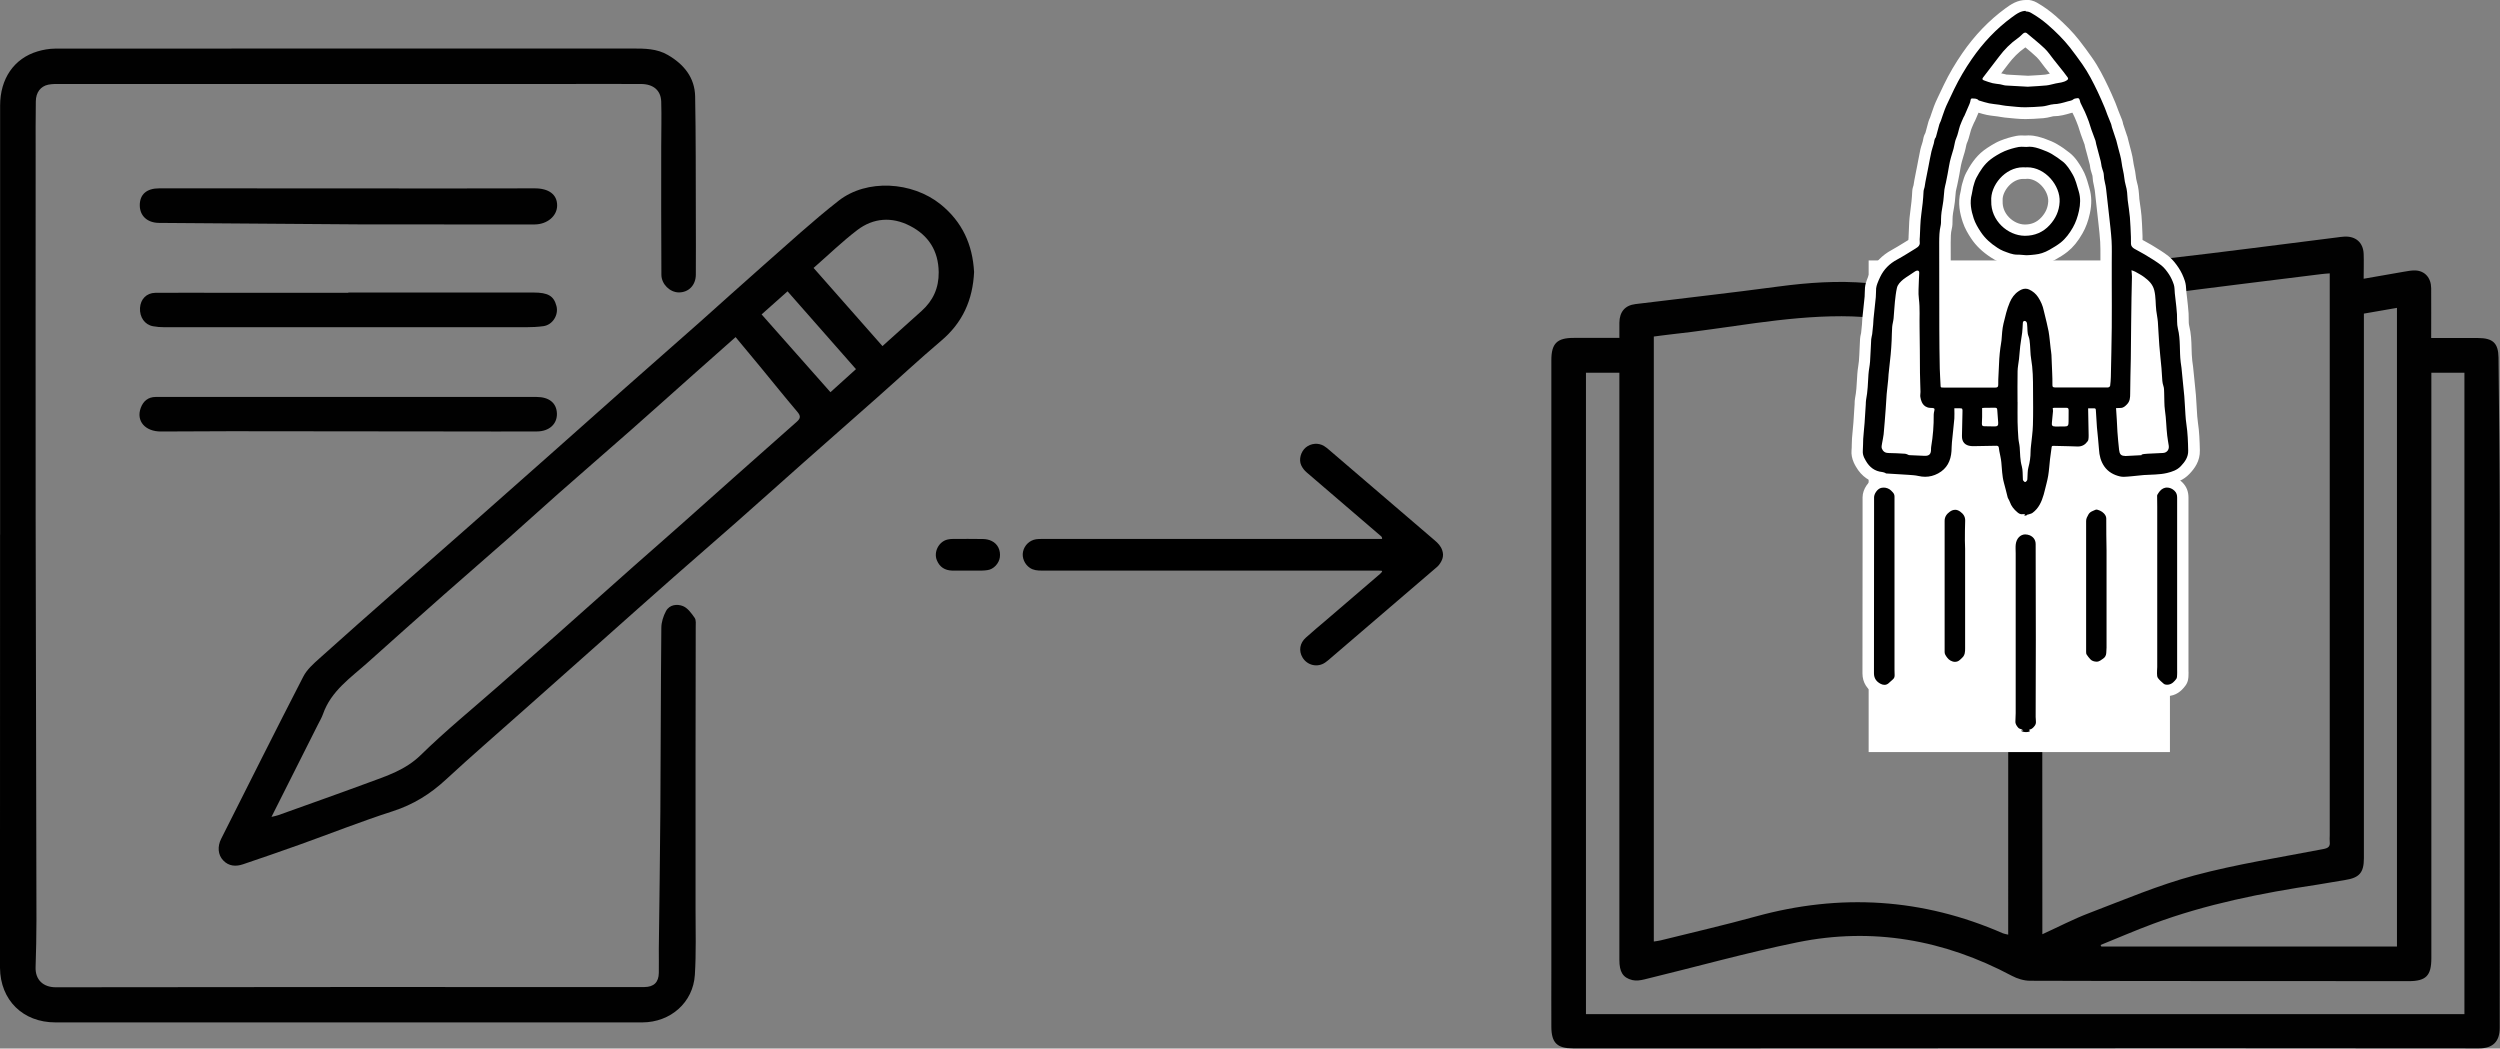
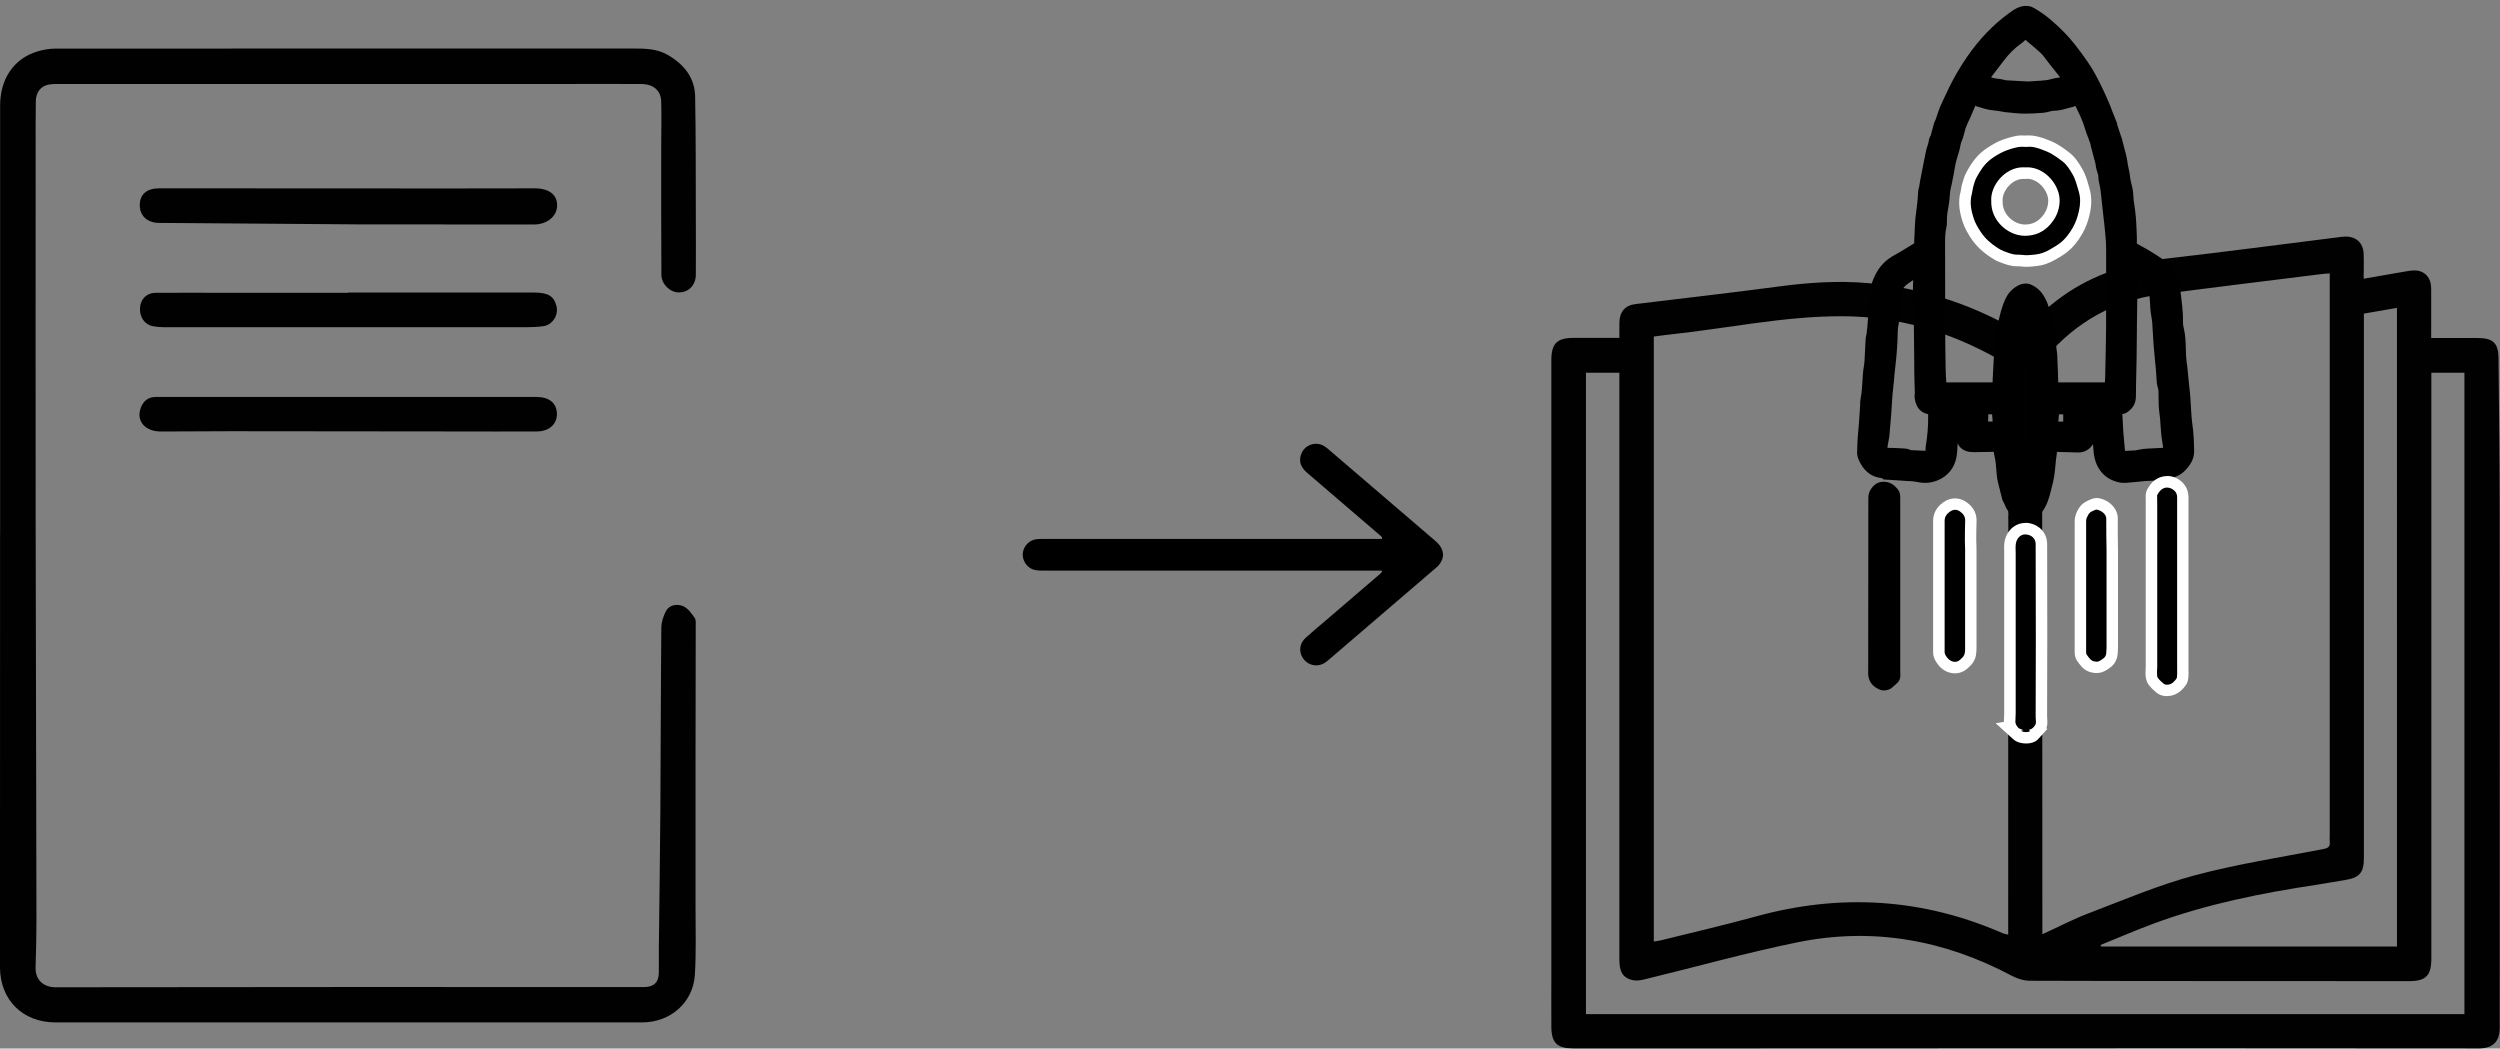
<svg xmlns="http://www.w3.org/2000/svg" id="b" viewBox="0 0 436.96 183.27">
  <rect x="0" y="0" width="436.96" height="183.27" fill="#808080" stroke="none" />
  <g id="c">
    <g id="d">
      <path d="m.02,93.45C.02,68.45.02,43.45.02,18.46c0-4.71,2.43-8.25,6.55-9.48.97-.29,2.01-.47,3.02-.48,17.61-.02,35.23-.02,52.84-.02,16.03,0,32.06,0,48.08,0,2.15,0,4.31,0,6.24,1.14,2.78,1.62,4.69,3.93,4.75,7.25.13,7,.1,14.02.12,21.02.01,3.36.02,6.73,0,10.09,0,1.87-1.26,3.15-3,3.13-1.51-.02-3.01-1.42-3.02-3.09-.05-7.47-.03-14.94-.03-22.41,0-2.62.08-5.23,0-7.85-.06-1.98-1.4-3.08-3.56-3.08-4.91-.02-9.81,0-14.72,0-28.88,0-57.76,0-86.63,0-.75,0-1.51-.03-2.23.12-1.34.28-2.15,1.36-2.17,2.89-.05,2.99-.03,5.98-.03,8.97,0,21.36-.02,42.71,0,64.06.03,23.36.1,46.72.14,70.08,0,2.75-.06,5.51-.15,8.26-.07,2.19,1.33,3.5,3.53,3.5,32.8-.06,65.6-.04,98.4-.04,1.49,0,2.99,0,4.48,0,1.66-.01,2.5-.84,2.52-2.48.02-1.4,0-2.8,0-4.2.09-8.02.22-16.04.27-24.06.07-10.68.07-21.36.17-32.03,0-.99.35-2.08.82-2.95.62-1.14,1.96-1.27,2.97-.86.83.34,1.49,1.27,2.04,2.06.27.4.18,1.08.18,1.63,0,7.66-.03,15.32-.03,22.98,0,8.73,0,17.46,0,26.19,0,3.86.12,7.74-.12,11.59-.3,4.84-4.26,8.29-9.16,8.31-4.72.01-9.44,0-14.16,0-25.65,0-51.3,0-76.96,0-3.83,0-7.66,0-11.5,0-5.65,0-9.62-3.88-9.67-9.54-.05-5.42,0-10.84,0-16.26C.02,133.07.02,113.26.01,93.45h0Z" style="fill:#010101;" />
-       <path d="m170.26,47.47c-.22,4.97-2.03,8.95-5.77,12.1-3.81,3.22-7.45,6.63-11.19,9.93-4.36,3.86-8.73,7.7-13.1,11.56-3.87,3.43-7.71,6.88-11.59,10.3-3.55,3.13-7.13,6.21-10.68,9.34-4.27,3.76-8.51,7.54-12.76,11.32-4.46,3.96-8.92,7.92-13.38,11.88-4.63,4.12-9.32,8.17-13.88,12.38-2.71,2.51-5.68,4.35-9.23,5.5-5.48,1.76-10.84,3.89-16.26,5.83-3.3,1.18-6.62,2.33-9.94,3.45-1.26.43-2.5.35-3.47-.68-.93-.97-1.03-2.44-.35-3.78,4.77-9.45,9.5-18.93,14.35-28.34.63-1.23,1.77-2.24,2.83-3.19,4.42-3.98,8.89-7.91,13.35-11.84,4.29-3.79,8.61-7.56,12.9-11.34,4.68-4.13,9.36-8.27,14.03-12.41,4.39-3.89,8.76-7.79,13.15-11.68,4.36-3.86,8.74-7.69,13.1-11.55,3.69-3.28,7.34-6.6,11.05-9.86,4.35-3.81,8.6-7.74,13.15-11.3,4.94-3.87,12.87-3.35,17.79.59,3.87,3.1,5.63,7.13,5.89,11.8h0Zm-122.82,95.31c.58-.14.89-.19,1.19-.3,5.22-1.88,10.46-3.72,15.67-5.65,3.28-1.21,6.56-2.24,9.24-4.86,4.32-4.23,9.03-8.07,13.58-12.07,3.32-2.92,6.65-5.83,9.97-8.77,4.56-4.04,9.1-8.11,13.66-12.15,2.86-2.53,5.74-5.03,8.59-7.57,2.99-2.65,5.97-5.32,8.96-7.98,3.65-3.25,7.31-6.5,10.98-9.73.67-.59.68-1.01.1-1.7-2.24-2.64-4.4-5.34-6.6-8.01-1.38-1.68-2.78-3.35-4.21-5.07-2.51,2.22-4.91,4.34-7.3,6.47-3.72,3.3-7.41,6.63-11.14,9.91-4.19,3.69-8.41,7.33-12.59,11.02-2.9,2.56-5.76,5.17-8.65,7.73-3.74,3.3-7.51,6.55-11.25,9.85-4.47,3.95-8.92,7.91-13.36,11.89-2.99,2.68-6.42,4.97-7.83,9.03-.23.65-.6,1.26-.91,1.88-2.66,5.28-5.32,10.56-8.09,16.08h0Zm94.77-95.94c4.08,4.63,8,9.08,12.03,13.65,2.35-2.11,4.59-4.12,6.84-6.14,2.02-1.81,3.02-4.03,2.99-6.78-.05-3.74-1.78-6.43-5.01-8.09-3.16-1.63-6.39-1.42-9.22.73-2.62,2-5,4.31-7.64,6.62h0Zm-9.1,8.11c4.05,4.57,8.01,9.04,12.04,13.6,1.54-1.39,2.97-2.69,4.46-4.03-4.03-4.58-7.95-9.03-11.96-13.6-1.55,1.38-2.98,2.65-4.54,4.04h0Z" style="fill:#010101;" />
      <path d="m77.62,39.22c-4.86,0-9.72.02-14.57,0-11.75-.07-23.51-.17-35.26-.26-2.05-.02-3.36-1.24-3.36-3.09,0-1.91,1.22-2.95,3.39-2.95,2.87,0,5.75,0,8.62,0,14.02,0,28.03.01,42.05.02,4.99,0,9.98,0,14.97-.02,2.48,0,3.93,1.09,3.92,2.99,0,1.85-1.74,3.31-3.93,3.32-5.28,0-10.55,0-15.83,0h0Z" style="fill:#010101;" />
      <path d="m60.88,51.13c10.79,0,21.57,0,32.36,0,2.57,0,3.56.6,4.02,2.36.41,1.58-.69,3.31-2.3,3.52-.97.13-1.96.18-2.93.18-21.12,0-42.23,0-63.34,0-.65,0-1.31-.05-1.95-.17-1.44-.26-2.36-1.58-2.27-3.19.09-1.53,1.13-2.63,2.67-2.65,4.19-.04,8.39,0,12.58,0h21.16v-.04h0Z" style="fill:#010101;" />
      <path d="m60.84,69.38h32.93c2.2,0,3.5,1.05,3.57,2.87.07,1.83-1.32,3.15-3.49,3.16-4.77.03-9.53,0-14.3,0-13.08-.02-26.16-.04-39.24-.04-4.06,0-8.11.03-12.16.05-2.77.02-4.39-1.83-3.55-4.12.43-1.18,1.29-1.92,2.63-1.92,5.46,0,10.93,0,16.39,0h17.23s0,0,0,0Z" style="fill:#010101;" />
    </g>
    <path d="m241.51,99.76c-.2-.01-.4-.03-.61-.03-19.62,0-39.24,0-58.86,0-.71,0-1.4-.06-2.01-.46-.94-.61-1.45-1.8-1.22-2.85.24-1.13,1.16-2,2.29-2.17.3-.04.6-.05.91-.05,19.6,0,39.19,0,58.79,0h.76c.05-.4-.22-.51-.4-.67-1.95-1.68-3.9-3.34-5.85-5.02-2.3-1.98-4.61-3.95-6.91-5.93-.41-.35-.73-.75-.97-1.26-.46-1-.07-2.38.8-3.11.89-.74,2.2-.87,3.2-.25.32.19.61.44.89.68,6.15,5.27,12.3,10.54,18.46,15.82.55.47,1.04.97,1.29,1.7.36,1.01.02,1.82-.57,2.59-.17.22-.39.4-.61.58-6.1,5.23-12.19,10.46-18.29,15.68-.32.27-.63.56-.98.79-1.33.92-3.13.51-3.96-.88-.7-1.17-.49-2.52.59-3.48,1.18-1.06,2.4-2.08,3.61-3.11,3.12-2.68,6.24-5.35,9.36-8.03.13-.11.24-.26.36-.39-.03-.05-.05-.1-.08-.15Z" />
-     <path d="m169.14,99.73c-.91,0-1.82.02-2.73,0-1.26-.04-2.17-.61-2.66-1.8-.6-1.46.34-3.28,1.87-3.63.29-.07.6-.1.9-.1,1.77,0,3.55-.03,5.32.01.5.01,1.03.12,1.48.34,1.1.53,1.59,1.64,1.44,2.85-.14,1.06-1.09,2.12-2.18,2.25-.32.04-.65.08-.97.08-.82.01-1.63,0-2.45,0h0Z" />
    <g id="e">
      <path d="m283.04,59.1c0-1.05-.01-1.87,0-2.69.03-1.89.96-3.03,2.8-3.26,8.33-1.03,16.68-1.95,25-3.07,5.2-.69,10.38-1.06,15.61-.6,8.96.79,17.34,3.4,25.18,7.78.44.24.87.49,1.31.72.08.04.18.04.06.01,2.53-2.12,4.84-4.31,7.4-6.15,5.55-3.99,11.87-5.91,18.63-6.69,9.8-1.12,19.57-2.42,29.35-3.64.45-.06.9-.13,1.35-.15,2-.12,3.33,1.03,3.4,3.03.05,1.4,0,2.8,0,4.33,2.44-.43,4.71-.84,6.99-1.22.67-.11,1.35-.25,2.03-.23,1.67.06,2.76,1.28,2.78,3.09.02,2.85,0,5.7,0,8.72h8.15c2.63,0,3.59.87,3.62,3.45.09,9.09.2,18.17.21,27.25.03,29.97,0,59.93,0,89.9,0,2.35-1.2,3.56-3.6,3.56-16.51,0-33.01-.03-49.52-.03-26.64,0-53.29.02-79.94.03-9.64,0-19.28,0-28.92,0-2.77,0-3.77-.97-3.78-3.78-.02-3.27,0-6.55,0-9.82,0-25.83,0-51.66,0-77.49v-29.19c0-2.93.99-3.91,3.93-3.9,2.58,0,5.16,0,7.91,0h0Zm6.03,105.46c.48-.08.85-.11,1.19-.2,5.55-1.38,11.13-2.66,16.64-4.18,14.75-4.06,29.12-3.2,43.16,2.94.26.11.56.15.94.24v-1.63c0-31.92,0-63.84.04-95.76,0-1.51-.31-2.37-1.74-3.18-8.52-4.84-17.63-7.51-27.42-7.52-10.1-.01-19.99,2.13-29.99,3.19-.93.1-1.85.24-2.83.36v105.73h0Zm118.14-116.78c-.59.05-1.04.07-1.48.13-9.38,1.17-18.76,2.31-28.13,3.54-8.05,1.06-14.69,4.79-19.96,10.94-.39.46-.63,1.21-.64,1.82-.05,7.77-.06,15.55-.06,23.32,0,23.91.02,47.82.03,71.73v4.03c2.83-1.29,5.44-2.66,8.18-3.7,6.09-2.32,12.13-4.9,18.4-6.58,7.39-1.98,15-3.15,22.53-4.61.84-.16,1.22-.42,1.12-1.28-.04-.36,0-.73,0-1.09V47.77h0Zm17.75,17.37v102.34c0,3.06-.94,4-3.98,4-8.55-.01-17.09-.01-25.64-.02-13.5,0-27.01.01-40.51-.05-1.07,0-2.24-.36-3.2-.87-11.82-6.29-24.33-8.53-37.47-5.85-8.98,1.83-17.82,4.32-26.74,6.48-.68.17-1.46.28-2.12.12-1.66-.41-2.26-1.44-2.26-3.54v-102.61h-5.84v112.1h153.54v-112.1h-5.79,0Zm-11.79-10.34v1.63c0,6.64,0,13.27,0,19.91v73.64c0,2.53-.78,3.43-3.27,3.82-1.61.25-3.22.56-4.83.81-9.76,1.47-19.42,3.39-28.7,6.83-3.11,1.15-6.16,2.48-9.23,3.72.05.09.09.18.14.27h51.67V53.81c-1.95.34-3.77.65-5.76,1h0Z" style="fill:#010101;" />
    </g>
-     <rect x="326.61" y="45.52" width="52.66" height="85.93" style="fill:#fff;" />
    <path d="m354.05,91.16c-.18,0-.32-.03-.42-.06l-2.7-.6.75-.41c-.65-.61-1.09-1.27-1.33-2-.03-.08-.07-.15-.11-.22l-.1-.19c-.07-.12-.15-.26-.19-.45l-.24-.95c-.13-.54-.27-1.07-.41-1.61-.27-.96-.33-1.9-.4-2.82-.02-.31-.04-.61-.08-.92-.04-.39-.12-.79-.21-1.21-.04-.22-.09-.44-.13-.66,0-.03-.01-.06-.02-.09-1,.02-2,.03-3,.05,0,0-.55,0-.55,0-.2,0-.35,0-.5-.02-1.09-.11-1.88-.66-2.25-1.51-.02.26-.03.53-.04.79,0,.24-.02.47-.04.71-.16,2.18-1.12,3.76-2.85,4.7-.88.47-1.8.71-2.76.71-.45,0-.92-.05-1.39-.16-.43-.1-.9-.13-1.4-.16h-.2c-.79-.07-1.57-.11-2.36-.16l-1.91-.12-.22-.2s-.08-.03-.12-.04c-1.55-.16-2.78-.98-3.62-2.45-.13-.22-.25-.43-.34-.65-.26-.58-.35-1.1-.31-1.65.03-.35.03-.7.04-1.06,0-.35.01-.7.04-1.05.03-.51.08-1.02.13-1.53.04-.42.08-.83.11-1.25.06-.8.11-1.6.16-2.41l.05-.84c0-.07,0-.15,0-.22,0-.23.01-.46.06-.68.23-1.14.29-2.29.36-3.51l.05-.83c.03-.42.09-.83.15-1.25.05-.33.11-.67.13-1,.05-.74.08-1.48.12-2.22.02-.55.05-1.11.08-1.66.01-.23.06-.45.11-.67.02-.09.05-.19.06-.29.07-.53.12-1.07.17-1.61.01-.14.02-.28.03-.42,0-.2.02-.4.04-.59l.16-1.48c.08-.77.17-1.55.24-2.32.02-.23.03-.47.03-.7,0-.28,0-.56.04-.84.04-.42.17-.81.28-1.1.15-.42.33-.83.54-1.25.72-1.47,1.84-2.63,3.34-3.44.75-.4,1.49-.86,2.22-1.31.32-.2.64-.39.96-.58.1-.06.2-.12.29-.19-.04-.33-.01-.64,0-.89l.02-.2c.02-.38.04-.76.05-1.14.04-.92.07-1.88.21-2.83.21-1.51.34-2.77.39-3.96.01-.28.08-.51.14-.7.02-.06.04-.13.05-.19.03-.14.04-.27.06-.41.02-.17.05-.34.08-.51.1-.54.21-1.09.32-1.63l.34-1.76c.12-.64.25-1.29.39-1.92.06-.28.15-.55.24-.83.06-.19.13-.39.17-.58.02-.08.03-.15.04-.22.05-.28.12-.69.38-1.08l.12-.47c.14-.54.29-1.08.44-1.62.05-.17.12-.33.2-.48.02-.05.05-.1.07-.15.09-.26.18-.53.27-.79.14-.41.27-.82.43-1.22.16-.42.35-.83.54-1.24l.05-.11c.36-.77.73-1.55,1.1-2.31.88-1.82,1.95-3.63,3.16-5.39,2.08-3.01,4.52-5.56,7.26-7.56.46-.34.91-.66,1.44-.91.52-.25,1.05-.38,1.55-.38s.98.12,1.41.37c1.11.64,2.16,1.38,3.12,2.22,1.66,1.45,2.92,2.76,3.99,4.11.78.98,1.5,1.99,2.17,2.94,1.12,1.58,1.96,3.26,2.79,4.99.38.8.74,1.62,1.09,2.44l.13.31c.11.26.2.52.3.78.06.17.12.33.19.5.1.25.2.49.3.74.13.31.25.62.37.93.06.15.09.31.12.47,0,.05.02.1.03.14.17.53.74,2.22.74,2.22l.03.09.22.86c.15.58.3,1.17.46,1.75.15.52.23,1.03.3,1.53.06.38.12.76.21,1.13.12.46.18.9.23,1.33.06.44.11.86.23,1.23.28.91.33,1.78.38,2.62v.1c.05.38.1.68.14.98.1.7.2,1.39.26,2.09.08.92.11,1.83.15,2.75l.03.75c0,.21,0,.43,0,.64,0,.18,0,.36,0,.54.01,0,.04.03.1.06.27.16.55.31.83.46.35.19.71.38,1.05.59l.47.29c.81.5,1.66,1.01,2.44,1.62.7.54,1.22,1.26,1.59,1.84.4.61.72,1.29.96,2.04.14.44.17.88.19,1.27,0,.15.01.29.03.43l.11.95c.05.48.11.96.16,1.44.05.44.09.89.11,1.33.02.29.02.59.02.88,0,.53,0,1.02.11,1.44.32,1.28.36,2.54.39,3.76.02.78.04,1.51.13,2.24l.06.4c.03.2.06.4.08.61.05.47.24,2.46.24,2.46l.1.95c.05.52.11,1.04.16,1.57.03.31.04.62.06.92.01.21.02.42.04.64.02.33.04.67.06,1,.05.8.09,1.55.2,2.3.24,1.58.29,3.13.32,4.72.04,1.55-.81,2.64-1.56,3.43-.85.89-1.9,1.24-2.91,1.48-1.04.25-2.06.29-3.05.33-.39.01-.78.03-1.17.06-.33.02-.66.06-.99.1-.37.04-.75.09-1.12.11-.15,0-.31.03-.47.04-.33.03-.67.06-.99.06s-.61-.03-.88-.09c-1.46-.33-2.59-1.06-3.35-2.17-.66-.96-1.01-2.06-1.1-3.46-.02-.35-.05-.69-.08-1.04-.03.04-.05.09-.09.13-.62.87-1.48,1.32-2.49,1.32l-1.65-.05-2.06-.05c-.02.16-.04.33-.07.49-.04.31-.09.63-.12.94-.04.34-.07.68-.1,1.02-.06.63-.12,1.28-.23,1.93-.11.67-.28,1.31-.44,1.94-.06.25-.13.5-.19.75-.06.25-.12.49-.2.74-.35,1.19-.93,2.69-2.32,3.71-.29.21-.59.29-.82.36-.06.02-.21.06-.21.06-.22.16-.48.25-.77.25Zm16.96-17.75l.04.83c.02.42.04.85.07,1.27.08,1.04.17,2.09.28,3.13,0,.07.02.13.03.17.62-.03,1.22-.06,1.8-.09l.77-.15c.42-.08.86-.13,1.3-.16.4-.02.8-.04,1.2-.06.5-.02,1-.04,1.5-.07.08-.02.09-.06.08-.12l-.08-.48c-.07-.45-.14-.89-.2-1.34-.08-.66-.12-1.33-.17-1.99-.05-.81-.1-1.58-.22-2.34-.11-.74-.12-1.46-.12-2.17,0-.34,0-.68-.02-1.02v-.25c-.02-.26-.02-.53-.08-.69-.21-.61-.25-1.2-.27-1.72l-.04-.64c-.02-.32-.04-.65-.07-.97-.04-.49-.09-.98-.14-1.47-.09-.86-.17-1.71-.24-2.57-.05-.68-.09-1.37-.13-2.05-.04-.67-.07-1.34-.12-2.01-.03-.36-.09-.73-.15-1.09-.05-.28-.09-.57-.13-.85-.06-.46-.08-.93-.1-1.4-.04-.71-.07-1.39-.23-2.03-.18-.72-.65-1.19-1.41-1.76-.16-.12-.34-.24-.53-.35,0,.51-.06,2.68-.07,3.24-.03,1.49-.04,2.98-.06,4.46l-.02,2.31c0,1.27-.02,2.53-.04,3.8-.01.78-.03,1.56-.05,2.35-.03,1.25-.06,2.5-.06,3.75,0,.69,0,1.73-.84,2.59-.3.31-.79.81-1.55.91.02.34.05.67.07,1.01Zm-37.06,5.27c.6.03,1.2.06,1.8.08,0,0,.78.03.8.03,0-.02,0-.05,0-.08,0-.23,0-.46.04-.69.3-1.8.45-3.62.42-5.42,0-.08,0-.15,0-.22-.19-.03-.35-.08-.49-.13-.68-.24-1.21-.74-1.52-1.43-.17-.38-.29-.79-.34-1.2-.04-.27-.01-.52,0-.72,0-.08.02-.17.02-.25,0-.44-.02-.89-.04-1.34-.02-.67-.04-1.33-.05-2-.01-1.01-.02-2.02-.02-3.04,0-1.63-.02-3.26-.05-4.9-.01-.55,0-1.1,0-1.65.01-1.13.02-2.2-.12-3.27-.11-.85-.07-1.69-.04-2.5.01-.3.03-.61.03-.91,0-.03,0-.05,0-.08-.05.03-.46.31-.46.31-.21.14-.43.27-.62.44-.43.36-.71.65-.77.95-.16.72-.25,1.49-.33,2.29-.05.49-.08.98-.12,1.47-.03.48-.07.96-.11,1.44-.03.28-.08.55-.14.83-.05.23-.09.45-.11.68-.04.44-.05.89-.06,1.33,0,.33-.02.66-.03.99-.04.83-.09,1.67-.17,2.5-.07.71-.15,1.41-.22,2.12l-.15,1.34c-.01.13-.02.26-.03.39,0,.16-.02.33-.03.49-.03.33-.07.67-.11,1-.06.51-.11,1.02-.16,1.53-.04.47-.07.94-.09,1.41-.02.4-.04.79-.08,1.19v.16c-.12,1.43-.23,2.86-.36,4.28-.03.33-.1.67-.16,1-.04.2-.08.4-.11.6l-.04.22c-.02.1-.04.25-.04.31.03.05.05.05.16.05h.1c.73,0,1.45.04,2.18.08l.67.04c.27.01.49.09.66.14.1.03.19.07.28.12Zm19.72-7.19c0,.79,0,1.59,0,2.39.02.91.06,1.85.14,2.8.02.23.06.45.1.67.04.22.08.45.11.67.04-.44.09-.81.13-1.17.1-.85.19-1.65.21-2.46.05-1.69.04-3.43.03-5.1v-1c-.01-1.66-.02-3.54-.33-5.32-.03-.15-.05-.3-.06-.45-.01.16-.03.33-.05.49-.03.28-.07.56-.11.83-.06.43-.12.83-.13,1.21-.03,1.28-.02,2.56-.02,3.83v2.53s-.03,0-.03,0v.06Zm6.21.94c-.03.42-.07.84-.12,1.26h.47c.13,0,.26,0,.39,0,0-.42,0-.85,0-1.27,0,0-.51,0-.75,0Zm-11.6,1.25c-.04-.43-.07-.85-.09-1.26-.23,0-.45,0-.68,0,0,.21,0,.42,0,.63,0,.18-.01.37-.02.55,0,.02,0,.04,0,.07.27,0,.54,0,.8.01Zm5.75-24.13c.36,0,.72.08,1.06.24.82.38,1.49.95,1.99,1.7.56.86.94,1.77,1.13,2.71.02.08.04.16.06.24l.07.25c.07.31.15.61.22.91.18.72.36,1.47.5,2.23.13.71.2,1.43.27,2.13.03.3.06.61.1.91l.05.37c.04.28.08.55.09.83.06,1.05.09,2.11.13,3.17v.37c.03.41.05.82.05,1.22h8.15c.02-.27.04-.55.05-.83l.03-1.44c.05-2.4.11-4.81.13-7.21.02-1.74.01-3.48.01-5.22,0,0,0-5.45,0-6.15,0-.36,0-.71,0-1.07,0-.92.01-1.78-.04-2.65-.06-1.07-.19-2.17-.3-3.23l-.13-1.17c-.12-1.18-.25-2.36-.39-3.54l-.05-.47c-.06-.53-.11-1.03-.23-1.49-.15-.58-.23-1.15-.25-1.74,0-.06-.03-.13-.05-.19-.03-.11-.07-.21-.1-.32-.07-.21-.14-.43-.19-.65-.04-.18-.07-.37-.09-.55-.02-.12-.03-.24-.06-.36-.16-.61-.32-1.21-.48-1.82l-.31-1.15c-.03-.11-.05-.23-.07-.35,0-.05-.01-.11-.03-.16-.11-.31-.23-.62-.34-.92-.12-.33-.25-.66-.37-.99-.08-.23-.16-.47-.23-.71-.07-.24-.15-.48-.23-.71-.2-.55-.42-1.1-.66-1.63-.14-.31-.3-.62-.45-.93-.1-.2-.32-.66-.33-.68-.3.17-.6.23-.82.28-.07.02-.14.03-.21.05-.92.27-1.81.53-2.8.53h-.1s-.04,0-.12.02c-.15.03-.3.07-.45.11-.36.09-.76.2-1.19.23l-.34.02c-.87.06-1.78.12-2.68.12-.57,0-1.08-.02-1.57-.07l-.78-.07c-.4-.04-.8-.07-1.2-.12-.24-.03-.48-.07-.72-.12-.15-.03-.31-.06-.46-.08-.2-.03-.41-.05-.61-.08-.4-.05-.8-.09-1.2-.17-.41-.08-.82-.2-1.23-.33l-.47-.14c-.11-.02-.32-.07-.53-.22-.02.06-.04.12-.07.18-.25.6-.5,1.19-.76,1.78l-.15.34c-.03.08-.08.17-.13.25l-.19.42c-.15.33-.29.66-.41,1-.09.26-.15.52-.22.79-.12.49-.25.99-.48,1.48-.1.23-.15.48-.21.78-.03.13-.05.26-.08.39l-.03.12c-.03.13-.06.25-.09.38l-.18.59c-.24.79-.46,1.54-.58,2.31-.11.74-.26,1.48-.41,2.22l-.15.74c-.03.17-.08.34-.12.51-.05.21-.1.41-.13.62-.04.32-.07.65-.09.97-.05.56-.09,1.15-.21,1.74-.14.7-.28,1.53-.28,2.38v.18c0,.35,0,.75-.1,1.16-.2.82-.22,1.7-.22,2.67,0,5.03,0,10.06.02,15.08,0,2.33.04,4.66.08,6.98,0,.49.04.97.06,1.46.02.29.03.58.05.86h8.1c0-.17,0-.33.01-.5l.03-.61c.04-.99.09-1.97.15-2.96.04-.66.12-1.31.19-1.97.03-.22.07-.44.1-.66.04-.21.08-.43.1-.65.02-.24.04-.48.06-.73.06-.76.12-1.55.32-2.36l.1-.43c.27-1.13.56-2.3,1.04-3.43.44-1.03,1.05-1.8,1.88-2.36.62-.42,1.2-.62,1.78-.62Zm-6.04-36.04c.18.06.36.11.55.15.21.05.43.08.66.1.19.02.38.04.57.08.16.03.32.07.48.11.12.03.24.07.36.08,1.06.07,2.11.12,3.02.17l.86.04,1.11-.07c.75-.04,1.37-.08,1.99-.15.27-.03.57-.1.88-.18.22-.06.44-.11.66-.16.16-.03.32-.06.48-.08.17-.03.32-.05.47-.08-.07-.09-.13-.18-.2-.26-.52-.66-1.05-1.32-1.58-1.98l-.14-.18c-.17-.21-.32-.42-.48-.63-.33-.44-.64-.86-.99-1.19-.71-.67-1.49-1.32-2.24-1.94l-.44-.37c-.22.21-.46.43-.74.63-1.11.78-2.11,1.76-3.04,3-.64.86-1.3,1.71-1.96,2.56l-.27.35Z" />
-     <path d="m354.07,2c.31,0,.62.07.91.24,1.05.6,2.04,1.3,2.96,2.1,1.4,1.22,2.72,2.52,3.87,3.98.74.94,1.44,1.92,2.14,2.9,1.07,1.52,1.9,3.17,2.7,4.84.43.89.81,1.8,1.2,2.71.18.41.31.84.47,1.25.22.55.45,1.1.67,1.66.07.18.08.37.14.56.25.77.51,1.53.76,2.29,0,0,0,.02.01.03.22.86.43,1.72.67,2.57.25.87.28,1.78.5,2.64.22.87.22,1.77.47,2.61.25.82.29,1.65.34,2.48,0,.05,0,.1.01.14.13.98.29,1.97.38,2.95.1,1.15.13,2.31.18,3.46.02.41,0,.82.01,1.23.02.39.28.65.58.83.61.36,1.26.67,1.87,1.04.96.59,1.94,1.16,2.82,1.84.54.42.98,1.01,1.37,1.59.36.55.65,1.18.85,1.81.15.47.12,1,.17,1.5.09.8.18,1.59.27,2.39.05.43.08.86.11,1.28.05.84-.04,1.71.16,2.51.49,1.94.25,3.92.49,5.87.04.33.1.66.14.99.09.82.16,1.63.24,2.45.08.84.18,1.67.25,2.51.05.51.06,1.03.1,1.54.08,1.12.1,2.26.27,3.37.23,1.53.28,3.06.31,4.6.03,1.12-.56,1.95-1.28,2.71-.66.7-1.52.98-2.42,1.2-1.34.32-2.71.26-4.07.36-.7.05-1.4.16-2.1.21-.46.03-.93.1-1.39.1-.22,0-.44-.02-.66-.07-1.09-.25-2.08-.79-2.75-1.76-.61-.89-.86-1.89-.92-2.96-.08-1.3-.25-2.59-.36-3.88-.08-1-.13-2-.19-3-.01-.21-.08-.3-.28-.3,0,0-.02,0-.02,0-.15,0-.29,0-.44,0-.21,0-.42,0-.61,0,.03,1.61.07,3.15.09,4.7,0,.24,0,.48-.04.72-.01.12-.07.24-.14.34-.41.58-.96.91-1.68.91-.02,0-.03,0-.05,0-.52-.01-1.05-.03-1.57-.05-.86-.02-1.72-.03-2.57-.06-.05,0-.09,0-.12,0-.27,0-.28.05-.32.4-.07.64-.18,1.29-.26,1.93-.11.97-.16,1.94-.32,2.9-.15.88-.4,1.74-.61,2.61-.06.23-.12.46-.18.69-.36,1.24-.87,2.39-1.95,3.18-.2.15-.49.19-.74.28-.07.02-.18.02-.21.06-.08.11-.16.14-.26.14s-.19-.03-.29-.05c.07-.03.13-.07.21-.11-.02-.03-.04-.07-.06-.07-.08,0-.17-.03-.25-.03-.03,0-.06,0-.09,0-.06.01-.12.02-.18.02-.3,0-.55-.15-.78-.35-.58-.49-1.06-1.06-1.31-1.8-.06-.19-.17-.36-.26-.54-.04-.09-.1-.17-.12-.26-.22-.86-.42-1.72-.66-2.57-.32-1.17-.33-2.38-.45-3.57-.06-.65-.23-1.3-.35-1.95-.04-.21-.06-.42-.09-.62-.04-.23-.18-.31-.41-.31,0,0-.02,0-.02,0-1.34.03-2.69.05-4.03.07-.01,0-.03,0-.04,0-.12,0-.24,0-.36-.02-1.04-.1-1.6-.71-1.58-1.76.02-1.37.05-2.73.09-4.1.02-.65.03-.74-.45-.74-.08,0-.16,0-.26,0-.08,0-.16,0-.24,0-.14,0-.29,0-.47,0,0,.63.04,1.22,0,1.79-.12,1.38-.29,2.75-.42,4.13-.05.52-.05,1.05-.08,1.57-.12,1.69-.78,3.05-2.33,3.89-.74.4-1.5.59-2.28.59-.38,0-.77-.05-1.17-.14-.57-.13-1.17-.16-1.75-.2-1.3-.09-2.61-.16-3.91-.24-.05,0-.09-.08-.15-.1-.17-.06-.34-.13-.51-.15-1.31-.13-2.23-.84-2.87-1.96-.1-.18-.21-.36-.3-.56-.16-.37-.26-.74-.23-1.16.06-.7.03-1.41.07-2.12.06-.92.17-1.84.24-2.77.08-1.09.14-2.17.21-3.26.02-.26,0-.52.05-.77.29-1.48.33-2.98.42-4.48.05-.75.23-1.49.28-2.24.09-1.3.12-2.6.2-3.89.02-.3.13-.59.17-.89.07-.55.12-1.1.17-1.65.03-.33.03-.67.06-1,.13-1.27.28-2.54.4-3.81.05-.51.02-1.03.06-1.55.03-.29.12-.57.22-.85.15-.39.31-.78.5-1.16.64-1.32,1.62-2.3,2.92-3,1.1-.59,2.14-1.27,3.21-1.92.14-.08.28-.17.4-.27.3-.24.43-.52.37-.93-.04-.29,0-.59.02-.89.07-1.3.07-2.6.25-3.89.19-1.35.34-2.69.4-4.05.01-.25.13-.49.18-.74.06-.31.09-.62.15-.93.16-.84.33-1.68.5-2.53.18-.92.34-1.85.55-2.77.1-.47.3-.93.41-1.4.09-.37.08-.76.35-1.07.01-.01.02-.03.02-.05.2-.74.39-1.48.6-2.22.06-.2.18-.38.25-.57.23-.66.44-1.33.69-1.99.16-.44.36-.86.56-1.28.36-.77.72-1.54,1.09-2.3.89-1.83,1.92-3.58,3.08-5.26,1.95-2.82,4.26-5.29,7.03-7.32.41-.3.82-.6,1.27-.82.36-.17.74-.28,1.12-.28m.43,13.25c1.32-.09,2.27-.12,3.21-.22.55-.06,1.08-.24,1.63-.35.66-.13,1.34-.16,1.93-.55.22-.15.28-.3.13-.51-.24-.33-.48-.65-.73-.97-.57-.73-1.15-1.45-1.73-2.17-.52-.65-.97-1.36-1.57-1.92-.99-.94-2.06-1.78-3.1-2.66-.08-.07-.18-.1-.28-.1-.13,0-.27.06-.39.17-.3.28-.58.58-.92.81-1.27.89-2.34,1.98-3.27,3.22-.92,1.22-1.85,2.42-2.78,3.63-.19.24-.17.4.12.51.51.19,1.02.37,1.54.5.42.1.87.12,1.3.19.32.05.63.18.95.21,1.44.09,2.89.16,3.96.22m4.4,3.08s-.05,0-.08,0c0,0-.01,0-.02,0-.11,0-.22.02-.32.04-.5.11-1,.28-1.51.32-.98.07-1.97.15-2.96.15-.49,0-.98-.02-1.47-.07-.65-.07-1.31-.11-1.96-.19-.39-.04-.77-.13-1.15-.19-.58-.08-1.18-.13-1.75-.24-.55-.11-1.08-.29-1.62-.45-.08-.02-.19-.03-.24-.09-.29-.34-.7-.28-1.08-.31-.02,0-.03,0-.05,0-.14,0-.22.08-.25.26-.03.23-.1.47-.19.69-.29.7-.59,1.4-.9,2.09-.03.08-.09.15-.13.22-.22.51-.46,1-.64,1.52-.24.72-.35,1.49-.66,2.18-.2.45-.25.9-.36,1.36-.03.15-.06.3-.1.45-.29,1-.63,1.99-.79,3.03-.15.98-.36,1.95-.55,2.92-.08.4-.21.79-.26,1.2-.11.88-.12,1.78-.29,2.65-.16.85-.29,1.69-.3,2.55,0,.37.01.76-.07,1.11-.23.96-.24,1.93-.25,2.91,0,5.03,0,10.06.02,15.09,0,2.33.04,4.66.08,7,.02.92.1,1.83.13,2.75.02.55,0,.55.55.55.63,0,1.27,0,1.9,0,.84,0,1.67,0,2.51,0h0c.63,0,1.26,0,1.89,0,.46,0,.92,0,1.38,0,.33,0,.66,0,.98,0,.13,0,.26,0,.39,0,.38,0,.49-.13.49-.51,0-.32,0-.63.01-.95.05-1.18.1-2.37.17-3.55.04-.64.11-1.27.19-1.91.05-.45.16-.88.2-1.33.09-.98.11-1.97.35-2.94.31-1.26.58-2.51,1.1-3.71.34-.79.81-1.45,1.52-1.93.38-.26.78-.45,1.22-.45.21,0,.42.04.64.14.65.3,1.18.75,1.57,1.34.47.72.82,1.5.99,2.36.04.18.09.35.13.53.24,1.03.52,2.05.71,3.08.17.98.24,1.99.36,2.98.04.38.12.76.14,1.14.06,1.05.09,2.1.13,3.15.02.67.06,1.34.04,2,0,.43.02.51.44.54.07,0,.13,0,.2,0h.03c.81,0,1.63,0,2.44,0,2.11,0,4.21,0,6.32,0h0c.06,0,.12,0,.18,0,.09,0,.17,0,.24-.04.1-.04.23-.16.24-.26.06-.5.11-1.01.12-1.51.06-2.89.13-5.77.16-8.66.03-2.58,0-5.16,0-7.74,0-1.21,0-2.43,0-3.64,0-1.26.04-2.53-.03-3.78-.09-1.49-.28-2.96-.44-4.45-.12-1.19-.25-2.37-.4-3.56-.08-.7-.13-1.41-.31-2.09-.13-.51-.2-1-.22-1.52,0-.15-.05-.3-.09-.45-.09-.31-.21-.61-.28-.92-.07-.31-.08-.63-.16-.93-.25-1-.53-1.99-.79-2.98-.05-.19-.06-.4-.12-.59-.23-.64-.48-1.27-.71-1.92-.17-.47-.29-.96-.46-1.43-.21-.57-.44-1.14-.68-1.69-.24-.53-.51-1.04-.76-1.56-.05-.1-.07-.22-.1-.33-.1-.38-.17-.52-.4-.52-.09,0-.2.02-.35.05-.13.03-.28.05-.37.13-.29.28-.68.28-1.03.39-.82.24-1.65.49-2.52.49m12.52,61.49s.08,0,.12,0c.9-.05,1.81-.09,2.71-.14.07,0,.13-.03.2-.05,0-.01,0-.02,0-.04-.08,0-.17-.02-.25-.03.39-.07.78-.12,1.17-.14.9-.05,1.81-.08,2.71-.13.69-.04,1.11-.59,1-1.28-.09-.59-.2-1.19-.27-1.78-.17-1.45-.17-2.91-.39-4.36-.15-1.01-.09-2.06-.14-3.09-.02-.41,0-.84-.14-1.22-.2-.58-.2-1.16-.24-1.75-.03-.45-.05-.9-.09-1.34-.12-1.34-.28-2.68-.38-4.02-.11-1.35-.15-2.71-.25-4.06-.05-.66-.2-1.32-.28-1.98-.14-1.18-.06-2.37-.35-3.55-.27-1.08-.98-1.72-1.78-2.32-.48-.36-1.03-.64-1.56-.94-.18-.1-.38-.15-.64-.25.03.44.08.79.08,1.14-.02,1.24-.06,2.48-.08,3.72-.03,1.49-.04,2.98-.06,4.47-.02,2.04-.03,4.07-.06,6.11-.03,2.04-.11,4.07-.11,6.11,0,.71-.03,1.35-.56,1.89-.32.33-.63.63-1.12.63-.27,0-.54.02-.79.03.05.7.1,1.36.13,2.01.04.71.06,1.41.11,2.12.08,1.06.17,2.11.29,3.16.08.68.27,1.06,1,1.06m-41.36-.5s0,0,0,0c.03,0,.06,0,.09,0,.93,0,1.86.07,2.8.12.14,0,.28.05.41.1.14.04.26.15.4.15.89.05,1.77.08,2.66.12.04,0,.08,0,.12,0,.7,0,1.01-.34,1.01-1.09,0-.17,0-.35.03-.51.31-1.85.46-3.72.44-5.6,0-.22.05-.44.1-.65.1-.39.05-.48-.35-.52-.18-.01-.36,0-.54-.03-.12-.01-.24-.05-.35-.09-.45-.16-.75-.48-.94-.9-.13-.29-.22-.61-.26-.92-.04-.28.03-.57.03-.86-.02-1.11-.08-2.22-.09-3.32-.03-2.65-.01-5.3-.07-7.94-.04-1.67.09-3.34-.12-5.02-.14-1.07-.02-2.17,0-3.26,0-.43.06-.86.06-1.29,0-.25-.11-.38-.3-.38-.05,0-.1,0-.16.02-.11.03-.21.09-.31.15-.33.22-.67.44-1,.67-.35.23-.71.45-1.03.71-.48.41-.96.86-1.1,1.49-.18.79-.26,1.6-.35,2.4-.1.97-.14,1.94-.23,2.91-.05.51-.21,1.01-.25,1.52-.06.78-.05,1.57-.09,2.35-.04.82-.09,1.64-.17,2.46-.11,1.15-.25,2.3-.37,3.45-.03.29-.03.59-.06.89-.09.85-.19,1.7-.27,2.56-.07.87-.1,1.74-.17,2.6-.11,1.48-.22,2.95-.36,4.43-.05.52-.19,1.03-.27,1.55-.05.32-.15.68-.04.95.18.45.52.77,1.11.77m22.64-8.88h-.03c0,1.16-.02,2.31,0,3.47.02.95.07,1.91.14,2.86.04.52.19,1.04.23,1.56.08,1.11.06,2.22.37,3.32.19.68.13,1.42.18,2.13,0,.12,0,.27.07.36.08.11.22.26.32.26,0,0,0,0,0,0,.12,0,.27-.15.34-.28.07-.12.06-.3.07-.45.05-.61.01-1.24.17-1.82.25-.91.38-1.83.38-2.77,0-.3.03-.59.06-.89.12-1.25.32-2.51.35-3.76.06-2.04.03-4.09.02-6.14,0-1.83-.02-3.66-.34-5.48-.14-.8-.11-1.62-.19-2.43-.05-.48-.07-.99-.25-1.43-.13-.32-.17-.63-.19-.96-.02-.43-.03-.86-.08-1.29-.03-.27-.22-.46-.42-.46-.01,0-.03,0-.04,0-.29.05-.26.29-.28.49-.04.52-.04,1.05-.11,1.57-.1.79-.25,1.56-.34,2.35-.09.75-.13,1.5-.21,2.25-.08.71-.24,1.42-.25,2.13-.04,1.8-.01,3.59-.01,5.39m-3.95,4.26c.46,0,.61-.2.57-.67-.06-.72-.12-1.43-.16-2.15-.02-.37-.08-.45-.46-.45h0c-.6,0-1.2.01-1.8.02-.15,0-.3.02-.39.03,0,.55,0,1.06,0,1.57,0,.38-.04.76-.04,1.14,0,.39.09.47.47.48.6.01,1.2.02,1.8.03h0m10.57.02s.02,0,.02,0c.3,0,.61-.01.91-.01.16,0,.33,0,.49,0,.06,0,.12,0,.17,0,.61,0,.73-.17.72-.88,0-.64,0-1.28.01-1.91,0-.36-.07-.48-.43-.48-.19,0-.39,0-.58,0-.52,0-1.04,0-1.56.01-.06,0-.13.02-.21.04.02.21.06.38.05.54-.05.65-.11,1.31-.19,1.96-.07.54.06.72.59.72M354.07,0c-.65,0-1.32.16-1.98.47-.61.29-1.11.66-1.56.98-2.86,2.09-5.39,4.72-7.53,7.82-1.24,1.79-2.33,3.65-3.23,5.52-.38.77-.74,1.55-1.11,2.33l-.04.09c-.2.42-.4.86-.58,1.34-.15.41-.3.83-.44,1.25-.09.26-.17.51-.26.77l-.02.04c-.07.15-.18.37-.26.66-.15.54-.3,1.08-.44,1.63l-.09.33c-.3.51-.38,1.01-.43,1.31,0,.05-.02.1-.03.15-.04.17-.1.34-.15.51-.09.27-.19.58-.27.93-.14.65-.27,1.31-.39,1.97-.05.28-.11.57-.16.85l-.18.9c-.11.55-.22,1.09-.32,1.64-.04.18-.06.37-.09.55-.02.12-.03.25-.06.37,0,.02-.02.05-.03.08-.07.21-.17.54-.19.94-.05,1.15-.18,2.38-.38,3.86-.14,1-.18,1.98-.21,2.93-.01.37-.03.75-.05,1.12v.17c-.02.13-.04.28-.04.44-.25.15-.5.3-.75.46-.75.46-1.45.89-2.17,1.29-1.68.91-2.95,2.22-3.76,3.88-.21.44-.41.89-.57,1.34-.13.35-.28.82-.33,1.36-.03.33-.04.64-.04.92,0,.21,0,.42-.02.62-.07.77-.15,1.53-.24,2.3-.05.5-.11,1-.16,1.5-.02.21-.03.43-.04.64,0,.13-.01.26-.02.38-.05.53-.1,1.05-.16,1.57,0,.06-.03.12-.04.18-.05.21-.12.5-.14.84-.03.56-.06,1.11-.08,1.67-.03.73-.06,1.47-.12,2.2-.02.28-.07.59-.12.92-.06.4-.13.86-.16,1.34-.02.28-.03.55-.05.83-.06,1.19-.13,2.31-.34,3.38-.07.34-.07.65-.08.87,0,.06,0,.11,0,.17l-.06.89c-.05.78-.1,1.56-.15,2.34-.03.41-.07.81-.11,1.22-.05.52-.1,1.04-.14,1.56-.02.36-.03.73-.04,1.09,0,.35-.01.69-.04.99-.06.71.07,1.41.39,2.14.12.28.27.53.38.73.98,1.7,2.44,2.71,4.23,2.95.34.2.67.26.91.28.53.03,1.06.07,1.59.1.77.05,1.54.09,2.3.14h.22c.45.04.88.07,1.23.15.54.12,1.09.19,1.61.19,1.12,0,2.21-.28,3.24-.83,1.32-.71,2.92-2.13,3.31-4.9.39.17.82.28,1.3.33.18.02.37.03.56.03h.07s.56,0,.56,0c.71-.01,1.43-.02,2.14-.03.08.37.15.73.18,1.04.03.3.05.6.07.9.07.96.14,1.96.44,3.01.14.52.27,1.04.4,1.57.08.32.16.65.24.97.08.31.21.54.27.65.03.06.07.14.11.21.02.04.04.08.06.12.15.46.37.9.66,1.31l-2.38,1.23,5.69,1.07c.14.03.37.08.66.08.44,0,.85-.12,1.21-.34.01,0,.03,0,.04-.01.26-.07.7-.2,1.13-.51,1.64-1.19,2.31-2.89,2.7-4.24.08-.26.14-.52.21-.78.06-.25.12-.49.19-.74.17-.64.34-1.31.46-2.02.11-.69.18-1.36.24-2.01.03-.33.06-.67.1-1,.02-.17.04-.35.07-.52.03,0,.05,0,.08,0l.7.02-.46.09,4.5.48c.21.77.54,1.47.97,2.1.9,1.3,2.26,2.19,3.95,2.57.34.08.7.12,1.1.12s.76-.04,1.09-.07c.15-.01.29-.03.43-.04.39-.03.78-.07,1.17-.12.31-.04.63-.07.94-.1.38-.03.76-.04,1.14-.06,1.04-.04,2.12-.08,3.25-.35,1.1-.26,2.37-.68,3.4-1.77.88-.92,1.88-2.22,1.83-4.14-.04-1.63-.09-3.23-.34-4.85-.1-.7-.15-1.43-.19-2.2-.02-.34-.04-.68-.06-1.01-.01-.2-.03-.41-.04-.62-.02-.32-.03-.64-.06-.96-.05-.54-.1-1.08-.16-1.62l-.09-.91-.1-.99c-.05-.49-.09-.98-.15-1.47-.02-.22-.05-.44-.09-.66-.02-.13-.04-.25-.05-.38-.08-.68-.1-1.39-.12-2.14-.03-1.27-.07-2.59-.42-3.98-.08-.3-.08-.74-.08-1.2,0-.31,0-.63-.02-.94-.03-.46-.07-.92-.12-1.37-.05-.46-.1-.91-.15-1.36-.04-.34-.08-.69-.12-1.03-.01-.12-.02-.25-.03-.38-.02-.42-.05-.95-.23-1.52-.27-.83-.63-1.6-1.08-2.28-.42-.63-1-1.44-1.81-2.08-.83-.65-1.7-1.17-2.54-1.69l-.46-.28c-.38-.23-.75-.43-1.11-.62-.13-.07-.27-.14-.4-.22,0-.22,0-.43,0-.65l-.03-.77c-.04-.9-.07-1.84-.15-2.78-.06-.74-.17-1.46-.27-2.16-.04-.3-.08-.59-.12-.89v-.1c-.06-.86-.12-1.83-.43-2.85-.09-.29-.14-.67-.19-1.07-.06-.44-.12-.93-.25-1.44-.08-.31-.13-.66-.19-1.04-.08-.5-.16-1.07-.33-1.65-.16-.57-.31-1.15-.45-1.72l-.2-.8-.05-.19-.04-.08-.16-.48c-.18-.55-.37-1.1-.55-1.65v-.06c-.04-.15-.08-.38-.18-.63-.12-.32-.26-.65-.39-.97-.1-.23-.19-.47-.28-.71-.06-.15-.12-.31-.17-.46-.1-.28-.21-.57-.32-.84l-.13-.3c-.35-.82-.71-1.66-1.11-2.49-.81-1.69-1.7-3.49-2.87-5.13-.64-.91-1.4-1.96-2.2-2.98-1.11-1.41-2.42-2.76-4.12-4.25-1.01-.88-2.11-1.67-3.28-2.34-.59-.33-1.23-.5-1.9-.5h0Zm-4.29,12.82c.42-.54.83-1.08,1.24-1.63.87-1.15,1.79-2.06,2.81-2.78.06-.04.12-.09.18-.13.7.58,1.36,1.13,1.98,1.72.29.28.58.66.88,1.07.17.22.33.44.5.66l.28.35c.21.26.42.53.63.79-.02,0-.04,0-.06.01-.28.07-.54.14-.74.16-.59.06-1.19.1-1.95.14-.33.02-.67.04-1.05.06l-.75-.04c-.92-.05-1.99-.1-3.07-.17-.03,0-.1-.03-.16-.05-.19-.05-.38-.1-.58-.13-.05,0-.1-.02-.15-.02h0Zm9.12,7.5c1.14,0,2.14-.29,3.02-.55l.06-.02s.09-.02.14-.03c.03,0,.07-.01.11-.02.13.26.26.52.38.79.22.49.42,1,.63,1.57.08.22.15.44.21.66.08.25.15.5.24.75.12.34.25.68.37,1.01.11.28.21.56.31.84v.05c.03.15.06.3.1.45.1.38.2.76.31,1.14.16.61.33,1.21.48,1.82.02.08.03.16.04.24.02.18.05.4.11.65.07.28.15.52.22.73.03.1.06.19.09.29,0,.02,0,.03.01.05.03.63.12,1.24.28,1.85.1.39.15.85.2,1.34.02.16.03.32.05.48.14,1.18.27,2.35.39,3.53.04.39.08.78.13,1.17.12,1.1.24,2.14.3,3.18.05.84.04,1.69.04,2.59,0,.36,0,.72,0,1.08,0,.73,0,1.46,0,2.19v1.45c0,.82,0,1.64,0,2.46,0,1.73,0,3.51-.01,5.26-.03,2.43-.08,4.92-.13,7.31l-.03,1.18h-5.1s-1.13,0-1.13,0c0-.09,0-.18-.01-.27v-.35c-.05-1.06-.09-2.12-.15-3.18-.02-.34-.06-.65-.1-.92-.02-.11-.03-.23-.05-.34-.04-.3-.07-.6-.1-.9-.07-.71-.15-1.44-.28-2.19-.14-.8-.33-1.56-.51-2.3-.07-.3-.15-.59-.22-.89-.02-.1-.05-.2-.08-.3-.02-.06-.03-.11-.04-.17-.22-1.07-.64-2.1-1.28-3.06-.6-.91-1.41-1.61-2.41-2.07-.47-.22-.97-.33-1.47-.33-.79,0-1.55.26-2.34.79-.97.66-1.73,1.6-2.24,2.8-.52,1.21-.81,2.41-1.09,3.58l-.11.44c-.22.89-.28,1.72-.34,2.52-.02.24-.04.47-.06.71-.02.19-.05.38-.09.57-.04.24-.08.48-.11.71-.08.68-.16,1.34-.2,2.03-.06,1-.1,2-.15,2.99v.13s-1.27,0-1.27,0h-.94s-.94,0-.94,0h-2s-.51,0-.51,0h-.52c-.03-.45-.05-.89-.06-1.34-.05-2.79-.08-4.94-.08-6.97-.02-5.1-.03-10.17-.02-15.08,0-.94.01-1.72.19-2.43.13-.53.13-1.01.13-1.4v-.17c0-.77.14-1.54.27-2.2.12-.64.17-1.25.22-1.84.03-.31.05-.63.09-.94.02-.13.06-.32.11-.51.04-.18.09-.37.13-.55l.15-.73c.15-.74.3-1.5.42-2.28.11-.7.32-1.42.55-2.18l.18-.59c.04-.14.08-.29.11-.44l.03-.11c.03-.14.06-.28.09-.42.05-.24.09-.44.14-.56.26-.58.41-1.14.54-1.64.06-.24.12-.49.2-.72.09-.28.23-.58.37-.91.05-.12.11-.24.16-.36.06-.11.12-.21.17-.32l.17-.39c.15-.34.3-.69.44-1.03.05.01.1.03.15.04.42.13.85.25,1.33.35.45.09.87.14,1.28.19.19.02.39.05.58.07.14.02.28.05.42.07.26.05.52.09.79.12.41.05.82.08,1.23.12.25.02.51.05.76.07.53.05,1.07.08,1.67.08.94,0,1.85-.06,2.74-.13l.35-.02c.52-.04.97-.15,1.37-.25.13-.03.26-.07.39-.09h.03Zm13.1,52.79c.58-.28.98-.69,1.22-.93,1.13-1.16,1.13-2.55,1.13-3.29,0-1.24.03-2.52.06-3.75.02-.77.04-1.55.05-2.32.02-1.26.03-2.52.04-3.78,0-.78.01-1.55.02-2.33.02-1.49.03-2.97.06-4.46,0-.33.01-.65.02-.98,0,.02.01.04.02.07.14.55.17,1.18.2,1.84.02.47.05.96.11,1.47.04.3.08.6.13.9.06.36.11.69.14,1,.05.66.09,1.33.12,1.99.04.69.08,1.38.13,2.07.07.86.15,1.73.24,2.59.05.49.1.97.14,1.46.03.3.05.6.06.9l.02.39.02.27c.03.56.07,1.25.33,2,0,.04.01.25.02.39v.26c.03.33.03.65.03.98,0,.74.02,1.5.14,2.31.11.72.16,1.47.21,2.26.04.66.09,1.35.17,2.05.04.29.08.58.12.87-.16,0-.33.01-.49.02-.4.02-.8.03-1.2.06-.49.03-.97.08-1.43.17l-.7.13c-.26.01-.53.03-.79.04-.08-.79-.14-1.58-.2-2.33-.03-.41-.05-.82-.07-1.22-.01-.29-.03-.57-.04-.86,0-.08,0-.15-.01-.23h0Zm-40.92,4.21c.07-.33.14-.7.18-1.1.14-1.49.25-2.99.36-4.45.03-.42.05-.82.08-1.23.03-.46.05-.92.09-1.37.04-.51.1-1.01.16-1.52.04-.34.07-.67.11-1.01.02-.18.03-.36.04-.54,0-.11,0-.23.02-.34.05-.44.09-.87.14-1.31.08-.72.16-1.44.23-2.16.08-.81.12-1.6.17-2.54.02-.34.03-.68.03-1.02.01-.45.02-.87.05-1.28.01-.15.05-.35.09-.56.05-.27.12-.58.15-.93.05-.49.08-.98.12-1.48.03-.48.07-.95.11-1.43.04-.43.09-.84.14-1.23.01.25.03.5.07.75.13,1,.12,2.03.11,3.13,0,.56-.01,1.12,0,1.68.04,1.62.04,3.27.05,4.87,0,1.02,0,2.03.02,3.05,0,.67.03,1.33.05,2,.01.45.03.9.04,1.35,0,.04,0,.09-.01.14-.02.22-.05.55,0,.94.07.5.21,1.01.42,1.48.39.88,1.07,1.55,1.92,1.9,0,1.53-.14,3.09-.39,4.63-.48-.02-.95-.04-1.43-.07-.06-.03-.13-.05-.21-.08-.21-.07-.53-.17-.92-.19l-.67-.04c-.43-.02-.87-.05-1.31-.06h0Z" style="fill:#fff;" />
    <path d="m329.36,120.69c-.36,0-.72-.09-1.08-.27-1.45-.72-1.76-1.89-1.75-2.75.01-7.04.01-14.09.02-21.13v-6.51c0-1.04,0-2.09.01-3.13,0-1.01.79-2.16,1.72-2.53.29-.11.6-.17.92-.17.78,0,1.54.31,2.04.82l.3.31c.39.4.59.89.59,1.45,0,1.8,0,3.6,0,5.4v10.22s0,14.65,0,14.65c0,.26,0,.53.02.79.05.7-.18,1.25-.68,1.66-.12.09-.23.2-.34.3-.15.14-.29.27-.45.4-.38.31-.84.47-1.32.47Z" />
-     <path d="m329.21,85.22c.48,0,1,.19,1.32.52.1.1.2.21.3.31.2.21.3.45.3.75,0,2.34,0,4.68,0,7.02,0,2.87,0,5.74,0,8.6h0c0,4.88,0,9.77,0,14.65,0,.29,0,.57.02.86.02.32-.04.6-.31.82-.27.22-.51.48-.78.7-.22.18-.45.25-.69.25-.21,0-.43-.06-.63-.16-.74-.37-1.2-.95-1.2-1.85.01-9.21.02-18.43.02-27.64,0-1.04,0-2.08,0-3.12,0-.61.54-1.39,1.08-1.6.17-.07.36-.1.56-.1m0-2c-.45,0-.89.08-1.29.23-1.31.51-2.35,2.03-2.36,3.45,0,1.05,0,2.09,0,3.14v6.86c0,6.93-.01,13.85-.02,20.78,0,1.61.82,2.9,2.31,3.64.49.25,1.01.37,1.52.37.72,0,1.39-.24,1.95-.7.17-.14.33-.29.49-.44.09-.09.19-.18.29-.26.43-.35,1.14-1.14,1.04-2.5-.02-.24-.02-.48-.02-.72v-11.99s0-2.66,0-2.66v-2h0v-6.6s0-1.21,0-1.21c0-1.94,0-3.88,0-5.81,0-.82-.3-1.56-.87-2.15l-.16-.16-.14-.14c-.68-.7-1.71-1.13-2.75-1.13h0Z" style="fill:#fff;" />
    <path d="m354.12,128.97c-.31,0-1.08-.05-1.59-.5l-1.54-1.4.42-.07c-.12-.27-.19-.6-.17-.97.03-.46.05-.92.05-1.38v-27.93c0-.15,0-.31,0-.46-.01-.39-.02-.8.03-1.23.18-1.54,1.29-2.62,2.69-2.62.36,0,.72.07,1.08.21,1.05.41,1.71,1.36,1.71,2.49v7.18c.02,3.14.03,6.29.03,9.43,0,2.73,0,5.45-.02,8.18v5.44c-.01.11,0,.23,0,.34.02.21.04.42.03.63,0,.23-.06.69-.35,1.08-.05.06-.1.14-.16.21h0s-.05.05-.05.05c-.08.09-.17.19-.27.29l-.46.5s-.15.19-.36.3c-.37.19-.79.23-1.08.23Z" />
    <path d="m354.01,93.41c.23,0,.47.05.72.14.61.24,1.07.77,1.07,1.55,0,5.53.03,11.07.03,16.6,0,4.54-.02,9.08-.03,13.62,0,.31.06.63.05.94,0,.18-.06.38-.16.52-.24.33-.5.65-.94.74-.04,0-.08.05-.13.09.08.05.13.09.21.14-.03.04-.05.07-.08.09-.15.08-.38.12-.62.12-.36,0-.74-.09-.91-.24.12-.02.23-.04.42-.07-.15-.09-.23-.14-.32-.18-.18-.08-.43-.11-.54-.25-.28-.32-.55-.67-.52-1.14.03-.48.05-.95.05-1.43,0-9.31,0-18.62,0-27.93,0-.53-.05-1.06.01-1.58.12-1.01.79-1.74,1.7-1.74m0-2h0c-1.89,0-3.44,1.47-3.69,3.5-.06.51-.05.97-.03,1.38,0,.14,0,.29,0,.43v5.18c0,7.58,0,15.17,0,22.75,0,.47-.02.95-.05,1.32,0,.07,0,.14,0,.21l-1.44.24,3.06,2.78c.73.67,1.73.76,2.26.76.58,0,1.09-.11,1.53-.33.37-.19.59-.44.69-.56l.36-.4c.17-.16.3-.31.41-.45l.73-.8-.18-.12c.14-.39.18-.75.18-.97,0-.29-.02-.54-.03-.74,0-.09-.02-.17-.02-.26,0-1.8,0-3.6.01-5.4,0-2.74.02-5.49.02-8.23,0-3.09,0-6.17-.01-9.26,0-2.45-.01-4.9-.01-7.35,0-1.55-.9-2.85-2.35-3.42-.48-.18-.96-.28-1.44-.28h0Z" style="fill:#fff;" />
-     <path d="m378.73,120.68c-.49,0-.9-.15-1.24-.43-.35-.3-.8-.68-1.14-1.16-.31-.43-.33-.95-.35-1.29-.01-.31,0-.55.01-.79,0-.14.02-.27.02-.41,0-9.35,0-18.7,0-28.05,0-.33,0-.66,0-.98,0-.3,0-.6-.01-.91,0-.33.12-.6.23-.77.14-.22.28-.44.44-.64.52-.65,1.28-1.03,2.09-1.03.73,0,1.44.3,1.99.84.69.68.77,1.43.77,1.94,0,3.93,0,7.86,0,11.8v4.63h0v13.88c.01.2.02.4,0,.6v.16c-.02.31-.03.79-.34,1.19-.33.43-.93,1.22-2.01,1.39-.15.02-.29.03-.43.03Z" />
+     <path d="m378.73,120.68c-.49,0-.9-.15-1.24-.43-.35-.3-.8-.68-1.14-1.16-.31-.43-.33-.95-.35-1.29-.01-.31,0-.55.01-.79,0-.14.02-.27.02-.41,0-9.35,0-18.7,0-28.05,0-.33,0-.66,0-.98,0-.3,0-.6-.01-.91,0-.33.12-.6.23-.77.14-.22.28-.44.44-.64.52-.65,1.28-1.03,2.09-1.03.73,0,1.44.3,1.99.84.69.68.77,1.43.77,1.94,0,3.93,0,7.86,0,11.8v4.63h0v13.88c.01.2.02.4,0,.6c-.02.31-.03.79-.34,1.19-.33.43-.93,1.22-2.01,1.39-.15.02-.29.03-.43.03Z" />
    <path d="m378.77,85.22c.45,0,.91.19,1.29.55.37.36.47.74.47,1.22,0,5.14,0,10.29,0,15.43,0,0,0,0,0,0,0,4.89,0,9.77,0,14.66,0,.25.02.5,0,.75-.02.28,0,.63-.14.82-.35.46-.74.91-1.37,1.01-.09.01-.19.02-.28.02-.22,0-.42-.05-.59-.2-.35-.3-.71-.61-.98-.98-.15-.2-.15-.54-.16-.82-.02-.36.04-.72.04-1.09,0-9.35,0-18.7,0-28.05,0-.63-.02-1.26-.02-1.89,0-.08.03-.17.08-.24.12-.19.23-.37.37-.54.35-.44.83-.66,1.31-.66m0-2c-1.12,0-2.16.51-2.88,1.41-.2.26-.37.51-.5.73-.17.28-.38.73-.38,1.3,0,.31,0,.62.01.93,0,.32,0,.64,0,.96,0,9.35,0,18.7,0,28.05,0,.12,0,.23-.02.35-.01.24-.03.52-.02.82v.07c.02.41.05,1.16.54,1.84.42.57.93,1.01,1.3,1.33.36.31.98.67,1.89.67.19,0,.38-.02.58-.05,1.48-.23,2.27-1.27,2.66-1.77.5-.66.53-1.38.54-1.77,0-.04,0-.07,0-.11.02-.27.01-.51,0-.71,0-.07,0-.13,0-.2v-12.12s0-.51,0-.51h0v-2.03s0-3.34,0-3.34c0-4.03,0-8.06,0-12.09,0-1.07-.35-1.94-1.06-2.65-.74-.73-1.69-1.13-2.69-1.13h0Z" style="fill:#fff;" />
    <path d="m341.7,116.68c-.81,0-1.66-.44-2.15-1.13l-.08-.11c-.13-.17-.25-.35-.35-.54-.15-.29-.23-.61-.23-.91,0-1.4,0-2.81,0-4.21v-6.34s0-1,0-1v-3.11c0-2.77,0-5.54,0-8.3,0-.97.45-1.79,1.34-2.42.47-.34.97-.51,1.48-.51s1.02.17,1.5.52c.88.63,1.3,1.45,1.27,2.43-.04,1.15-.04,2.29-.05,3.44,0,.23,0,.46.02.68.01.25.02.5.02.74,0,3.68,0,16.34,0,17.38,0,.33-.01.71-.09,1.1-.07.34-.23.7-.46.99-.17.21-.35.38-.5.51l-.15.14c-.44.42-.98.64-1.57.64Z" />
    <path d="m341.71,89.1c.31,0,.61.11.91.33.54.39.88.87.86,1.58-.04,1.16-.05,2.31-.05,3.47,0,.48.04.95.04,1.43,0,4.29,0,8.58,0,12.88,0,1.5,0,3,0,4.5,0,.3,0,.61-.07.91-.04.2-.14.41-.27.58-.16.2-.37.36-.55.54-.27.26-.58.36-.88.36-.53,0-1.06-.32-1.34-.71-.12-.17-.26-.33-.35-.52-.07-.14-.12-.3-.12-.46,0-1.79,0-3.58,0-5.36,0-2.06,0-4.13,0-6.19h0c0-3.8,0-7.61,0-11.41,0-.7.36-1.2.92-1.6.31-.22.61-.32.9-.32m0-2c-.72,0-1.41.23-2.06.69-1.46,1.03-1.77,2.33-1.77,3.23,0,2.83,0,5.66,0,8.49v2.93s0,2,0,2h0v4.19s0,1.38,0,1.38c0,1.33,0,2.66,0,3.99,0,.46.12.93.34,1.36.15.29.32.51.44.68l.07.1c.68.95,1.82,1.54,2.96,1.54.84,0,1.65-.33,2.26-.92.04-.04.08-.07.12-.11.17-.15.41-.36.63-.65.23-.3.53-.78.65-1.41.09-.46.1-.89.11-1.29,0-1.06,0-2.11,0-3.17v-1.34s0-3.36,0-3.36c0-3.17,0-6.35,0-9.52,0-.26-.01-.53-.02-.79-.01-.21-.02-.42-.02-.63,0-1.12.01-2.27.05-3.41.03-.92-.24-2.23-1.69-3.27-.65-.47-1.35-.71-2.08-.71h0Z" style="fill:#fff;" />
    <path d="m366.32,116.66c-.72-.06-1.27-.3-1.68-.73-.29-.3-.54-.63-.76-.97-.25-.38-.25-.81-.25-1.02,0-3.2,0-10.53,0-10.53v-1s0-2.64,0-2.64c0-2.89,0-5.79,0-8.68,0-.67.26-1.15.47-1.53.44-.81,1.09-1.07,1.52-1.25.08-.04.17-.07.25-.11.17-.08.37-.13.58-.13.2,0,.37.04.48.07.88.25,1.54.74,1.96,1.46.17.3.27.66.28,1,0,.58,0,1.16,0,1.73v1.23c0,.38.01.75.02,1.13,0,.5.02,1.01.02,1.51,0,3.07,0,16.21,0,17.01,0,.25-.02.5-.04.75l-.02.25c-.05.75-.39,1.36-.99,1.76l-.17.12c-.32.23-.81.58-1.5.58h-.16Z" />
    <path d="m366.43,89.07c.07,0,.14.01.2.03.58.17,1.07.47,1.37,1,.09.15.14.34.14.51.01.98,0,1.97.01,2.95,0,.88.04,1.76.04,2.64,0,4.39,0,8.78,0,13.16,0,1.28,0,2.56,0,3.84,0,.31-.03.63-.05.94-.03.41-.2.75-.55.98-.35.23-.66.53-1.12.53-.03,0-.06,0-.08,0-.4-.03-.76-.13-1.03-.42-.24-.26-.46-.53-.65-.83-.08-.12-.09-.31-.09-.47,0-3.84,0-7.69,0-11.53h0c0-3.78,0-7.55,0-11.33,0-.44.19-.76.39-1.12.29-.54.81-.64,1.28-.86.04-.02.1-.03.15-.03m0-2c-.36,0-.7.08-1.01.22-.07.03-.14.06-.2.09-.49.2-1.4.58-1.97,1.62l-.04.07c-.24.43-.6,1.09-.6,2.02.01,2.9.01,5.8,0,8.7v2.61s0,2,0,2h0c0,3.18,0,6.35,0,9.53,0,.28,0,.93.41,1.56.26.39.55.76.87,1.11.58.62,1.37.97,2.33,1.04.08,0,.16,0,.24,0,1.01,0,1.71-.5,2.08-.76.05-.03.09-.07.14-.1.86-.57,1.38-1.47,1.44-2.53l.02-.24c.02-.27.04-.55.04-.82,0-.86,0-1.71,0-2.57v-1.28s0-3.94,0-3.94c0-3.08,0-6.15,0-9.23,0-.51-.01-1.01-.02-1.52,0-.38-.02-.76-.02-1.13,0-.41,0-.82,0-1.22,0-.58,0-1.16,0-1.74,0-.52-.16-1.05-.42-1.49-.38-.65-1.13-1.51-2.55-1.91-.25-.07-.51-.11-.76-.11h0Z" style="fill:#fff;" />
    <path d="m354.19,45.6c-.25,0-.5-.03-.75-.05-.18-.02-.36-.04-.53-.04-.17,0-.25,0-.33,0-.93,0-1.73-.31-2.44-.58l-.34-.13c-.46-.17-.85-.42-1.25-.67-1.36-.88-2.4-1.87-3.17-3.03-.48-.73-1.02-1.61-1.35-2.62-.42-1.29-.84-3.01-.34-4.82.04-.16.07-.32.09-.48.04-.25.08-.5.15-.74l.06-.21c.14-.5.3-1.07.58-1.6.63-1.2,1.45-2.56,2.8-3.58.37-.28.75-.54,1.14-.77.49-.29.96-.56,1.51-.79.85-.35,1.74-.61,2.65-.79.23-.04.46-.06.69-.06.16,0,.31,0,.47.01.1,0,.21.01.31.01.19-.02.37-.03.56-.03.95,0,1.8.28,2.58.57.57.21,1.23.47,1.87.84.69.41,1.39.89,2.06,1.43.89.71,1.44,1.64,1.92,2.46.51.87.77,1.76,1.02,2.63l.17.58c.35,1.17.38,2.45.06,3.9-.27,1.24-.65,2.29-1.18,3.2-.74,1.29-1.49,2.22-2.38,2.92-.61.49-1.28.87-1.92,1.25l-.16.09c-.45.26-.95.48-1.47.66-.48.16-.98.24-1.39.29-.44.06-1.02.12-1.63.12h-.01Zm-.58-15.37c-1.14,0-2.31.56-3.21,1.53-.91.97-1.42,2.24-1.34,3.3v.1c-.04,1.27.45,2.49,1.37,3.45.94.98,2.24,1.57,3.47,1.59h0c1.5,0,2.69-.52,3.63-1.55.94-1.03,1.41-2.12,1.48-3.43.06-1.17-.48-2.48-1.44-3.49-.92-.97-2.07-1.51-3.22-1.51-.11,0-.22,0-.33.01h-.08s-.25,0-.34,0Z" />
    <path d="m354.67,25.64c.78,0,1.52.24,2.24.51.58.21,1.17.45,1.7.76.68.4,1.33.86,1.95,1.35.73.59,1.21,1.39,1.68,2.19.55.94.78,1.98,1.09,3,.34,1.13.29,2.26.04,3.4-.22,1.02-.55,2.01-1.07,2.92-.57.99-1.24,1.92-2.13,2.63-.61.48-1.29.87-1.96,1.26-.41.24-.85.43-1.3.58-.38.13-.79.2-1.2.25-.5.06-1.01.11-1.51.12,0,0,0,0-.01,0-.43,0-.86-.1-1.29-.1-.05,0-.1,0-.15,0-.06,0-.12,0-.18,0-.87,0-1.64-.36-2.43-.65-.37-.14-.72-.36-1.05-.57-1.13-.73-2.12-1.6-2.88-2.74-.5-.75-.96-1.53-1.24-2.38-.45-1.38-.73-2.79-.33-4.25.11-.39.12-.81.23-1.21.16-.55.3-1.12.56-1.62.65-1.23,1.39-2.39,2.52-3.25.33-.25.68-.49,1.04-.7.45-.26.89-.52,1.38-.72.8-.33,1.62-.57,2.46-.73.16-.03.33-.04.5-.04.28,0,.56.03.84.03.17-.02.33-.03.49-.03m-.73,3.6c-.11,0-.22-.01-.33-.01-3.17,0-5.75,3.22-5.56,5.9-.1,3.42,2.89,6.03,5.82,6.07.03,0,.06,0,.1,0,1.65,0,3.14-.61,4.29-1.87,1.05-1.15,1.66-2.45,1.74-4.05.15-2.85-2.5-6.05-5.65-6.05-.14,0-.28,0-.42.02m.73-5.6c-.2,0-.4.01-.6.03-.07,0-.14,0-.21,0-.17,0-.35-.02-.52-.02-.32,0-.61.03-.88.08-.97.19-1.92.47-2.83.84-.61.25-1.13.55-1.59.83l-.04.03c-.42.25-.84.53-1.24.83-1.51,1.15-2.44,2.7-3.08,3.91-.33.62-.5,1.25-.66,1.8l-.06.2c-.09.32-.14.62-.17.86-.02.15-.04.29-.07.37-.57,2.07-.11,3.97.36,5.4.37,1.12.95,2.08,1.47,2.86.84,1.27,1.98,2.36,3.46,3.32.43.28.89.56,1.43.77l.32.12c.75.29,1.69.65,2.8.65.1,0,.2,0,.3,0,0,0,0,0,0,0,.13,0,.29.02.45.03.25.03.54.06.87.06.54,0,1.08-.04,1.78-.13.47-.06,1.02-.15,1.58-.34.59-.2,1.15-.45,1.65-.74l.14-.08c.68-.39,1.39-.8,2.06-1.34.99-.79,1.82-1.8,2.62-3.21.58-1.01,1-2.15,1.29-3.49.35-1.62.32-3.06-.08-4.4-.06-.19-.11-.37-.16-.56-.25-.89-.54-1.89-1.12-2.87-.5-.85-1.12-1.91-2.15-2.74-.71-.57-1.44-1.08-2.18-1.51-.7-.42-1.42-.7-2.04-.92-.83-.3-1.82-.63-2.93-.63h0Zm-.71,7.61h.16c.08-.02.16-.02.24-.02.86,0,1.77.44,2.49,1.2.77.81,1.21,1.86,1.17,2.75-.06,1.08-.43,1.95-1.22,2.81-.75.81-1.69,1.23-2.82,1.23h-.07c-.98-.01-2.01-.49-2.77-1.28-.73-.76-1.12-1.73-1.09-2.73v-.1s0-.1,0-.1c-.06-.78.37-1.78,1.08-2.55.71-.77,1.62-1.21,2.48-1.21.06,0,.13,0,.19,0h.16Z" style="fill:#fff;" />
  </g>
</svg>